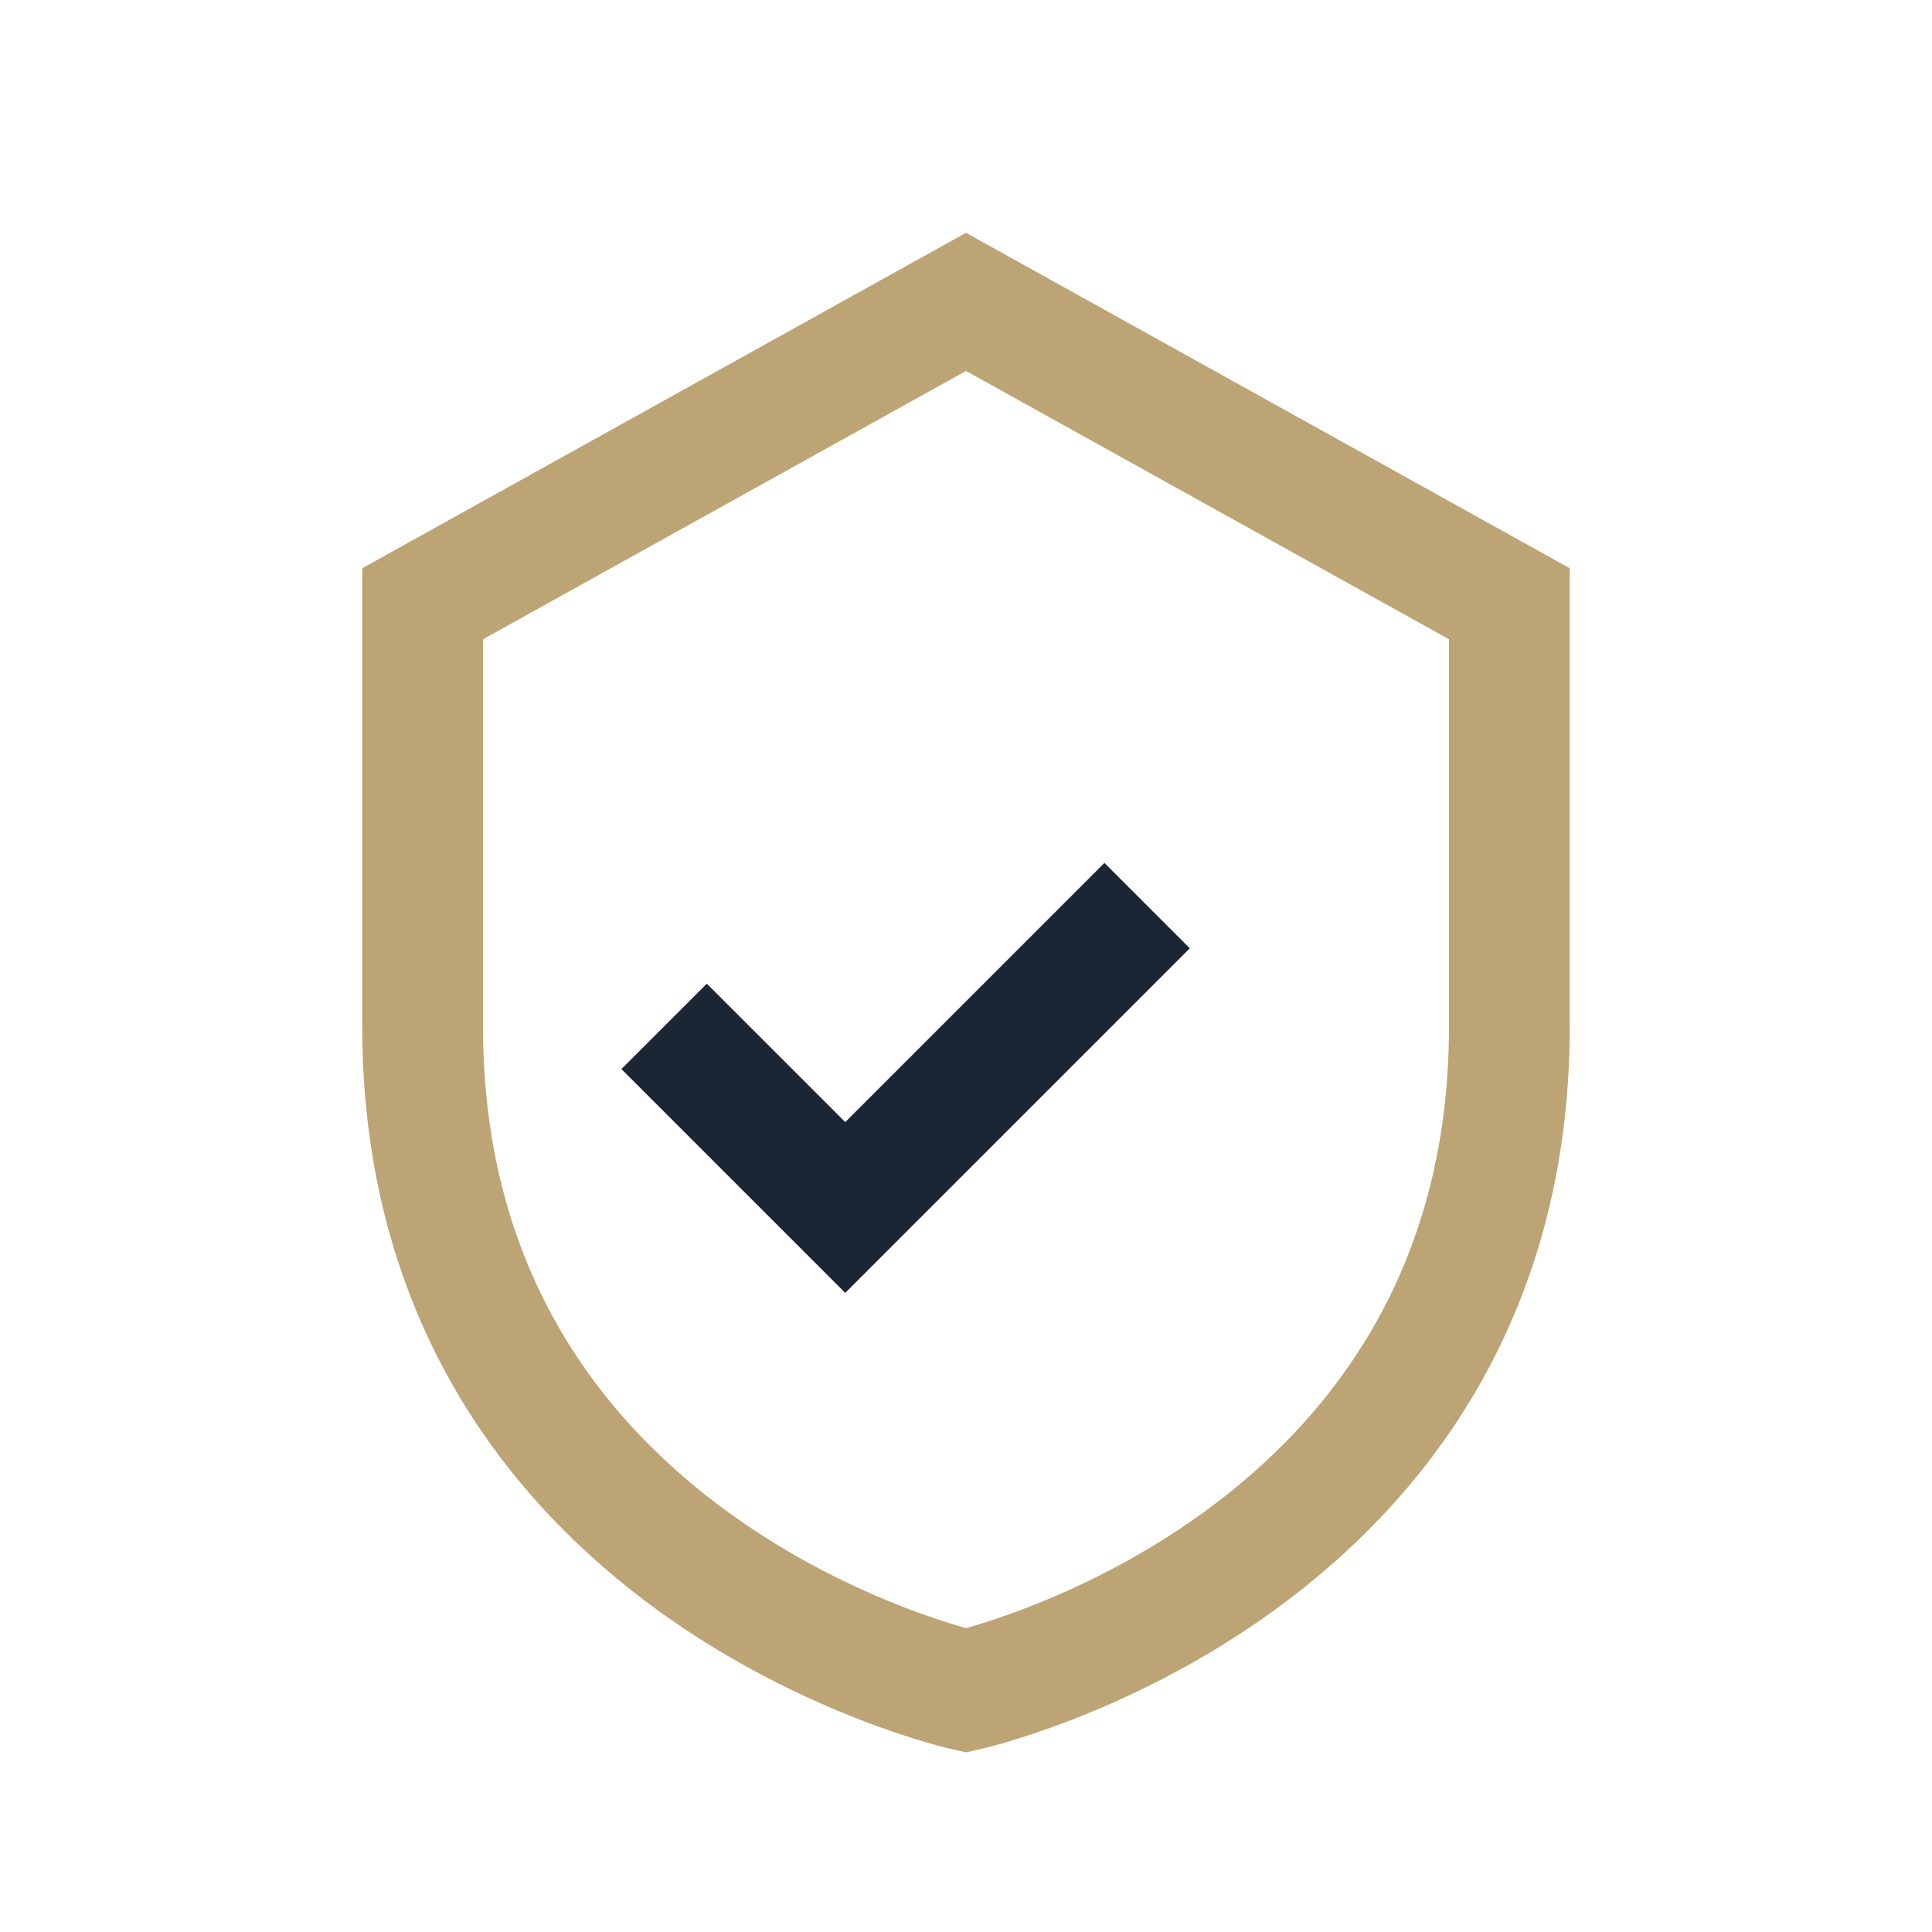
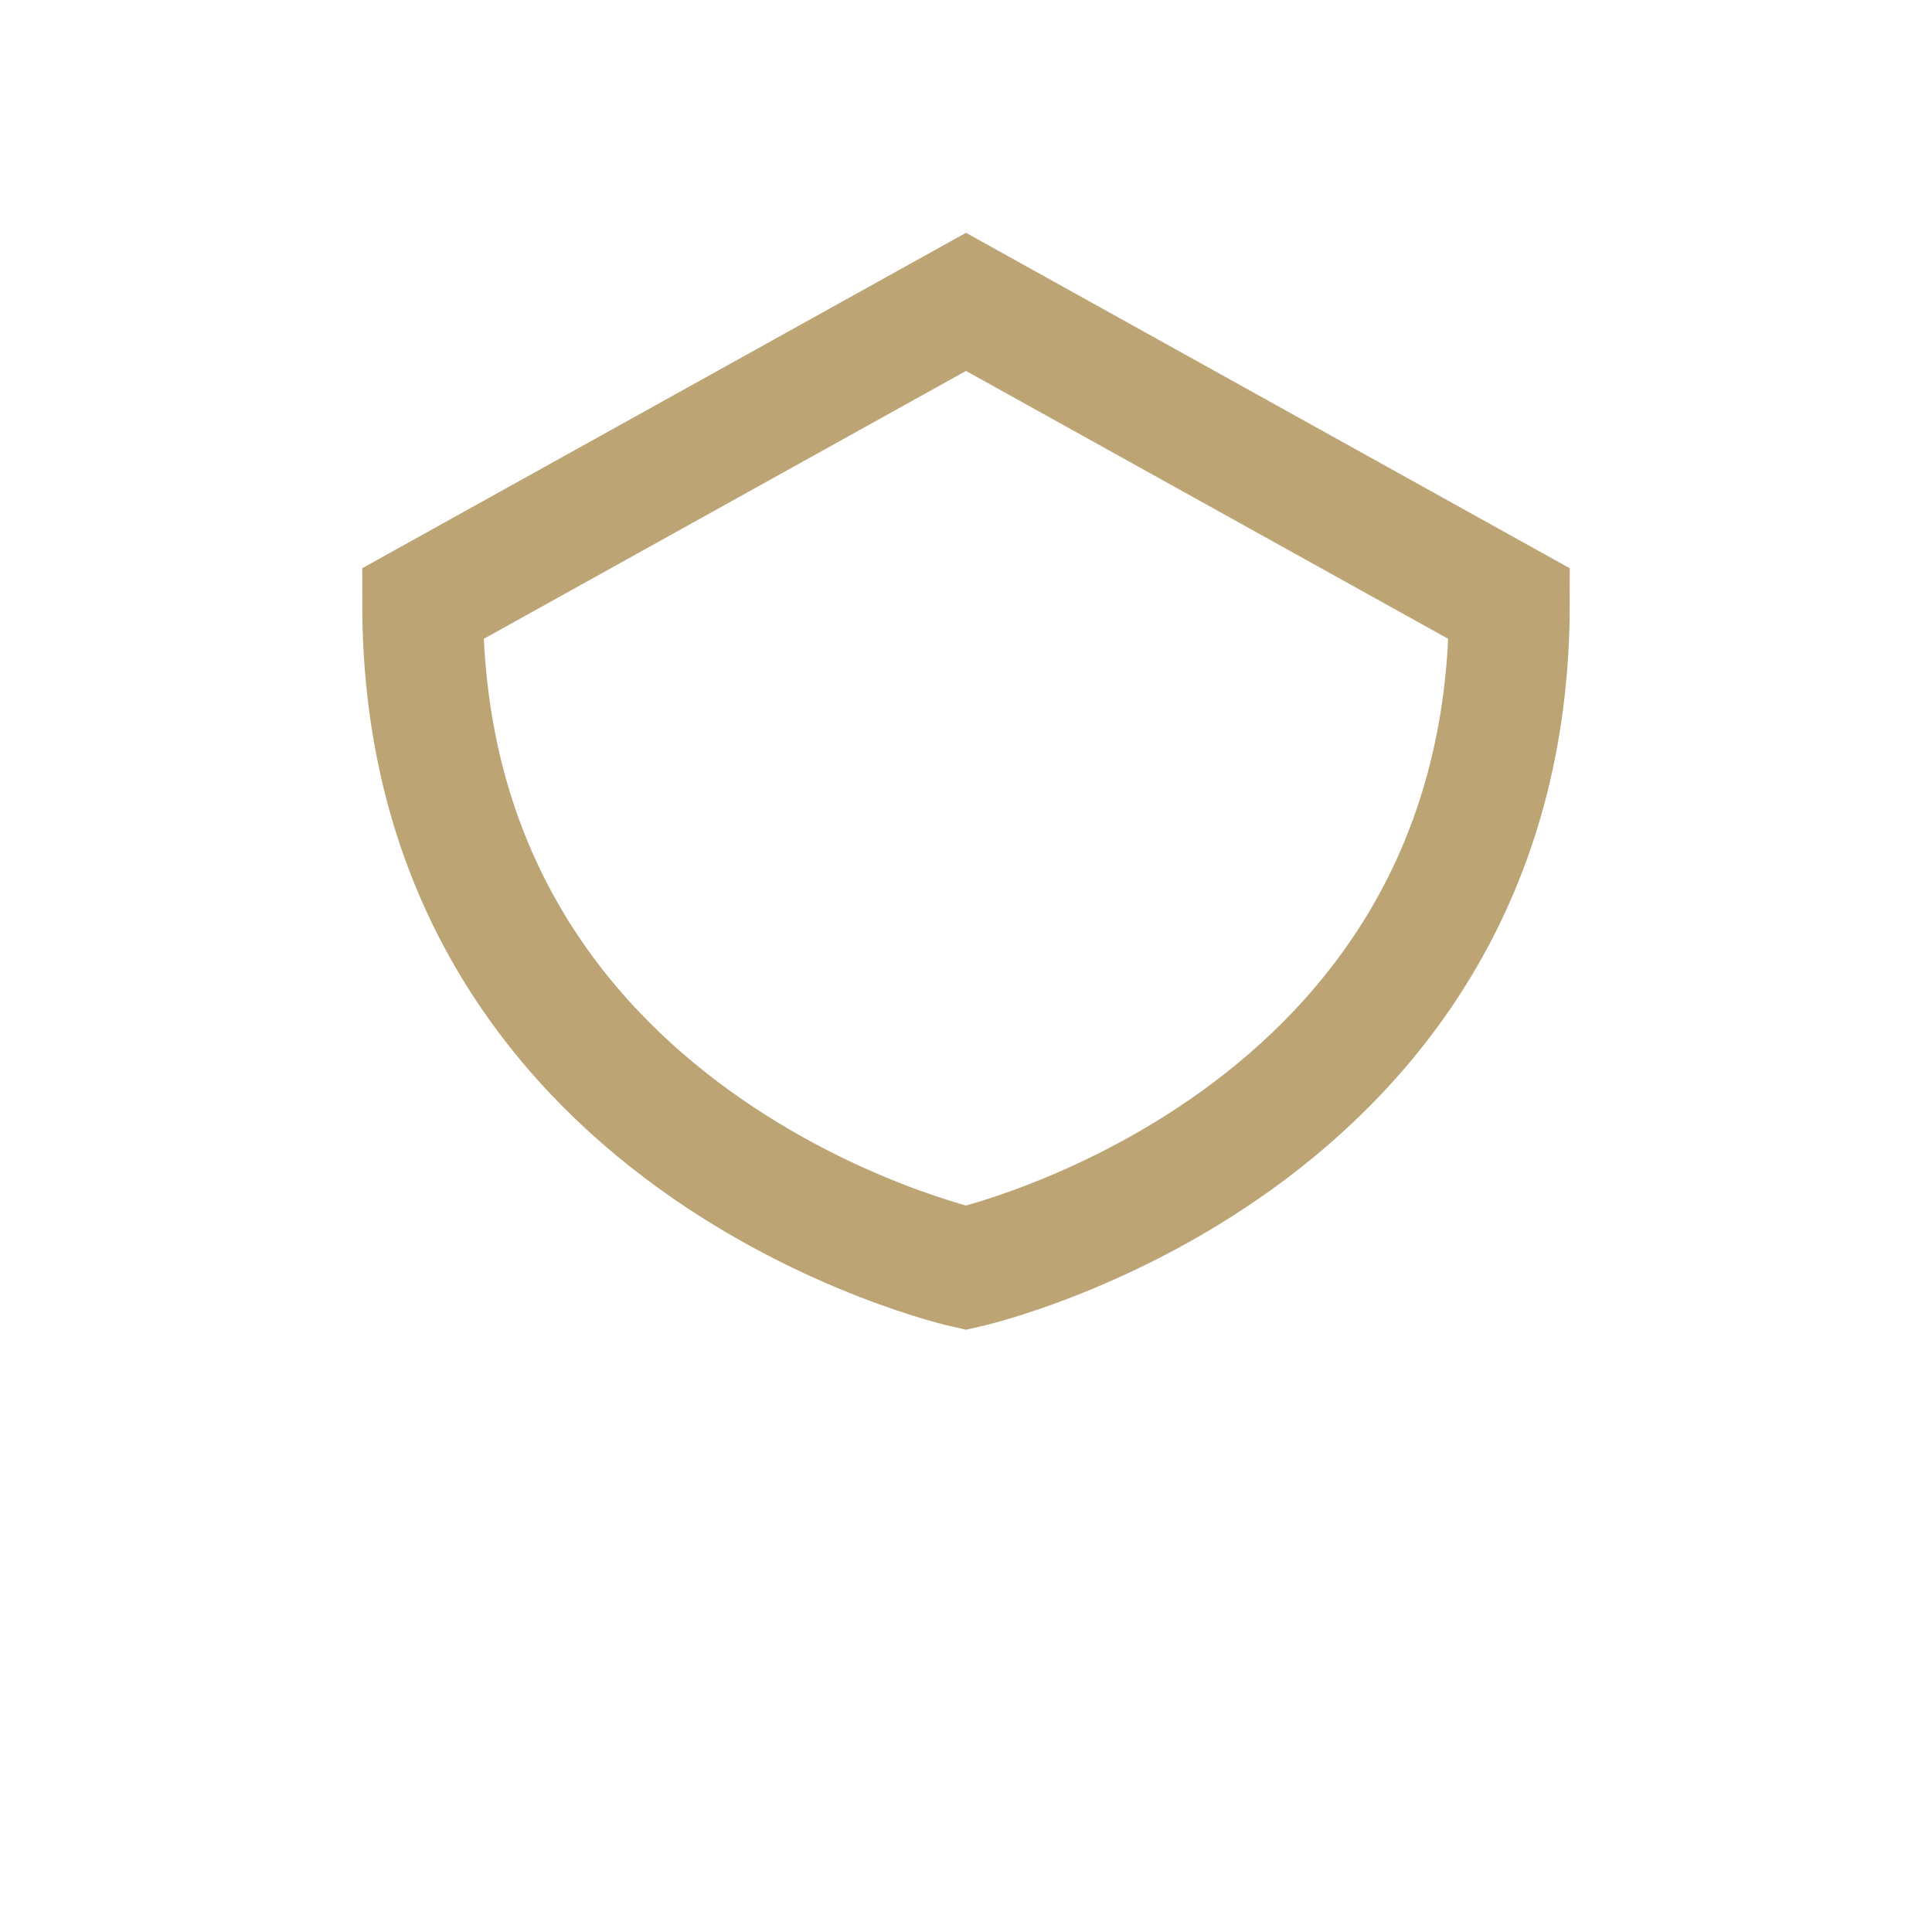
<svg xmlns="http://www.w3.org/2000/svg" width="32" height="32" viewBox="0 0 32 32">
-   <path d="M16 5l9 5v7c0 9-9 11-9 11s-9-2-9-11V10z" fill="none" stroke="#BCA474" stroke-width="2" />
-   <path d="M11 17l3 3 5-5" fill="none" stroke="#1B2634" stroke-width="2" />
+   <path d="M16 5l9 5c0 9-9 11-9 11s-9-2-9-11V10z" fill="none" stroke="#BCA474" stroke-width="2" />
</svg>